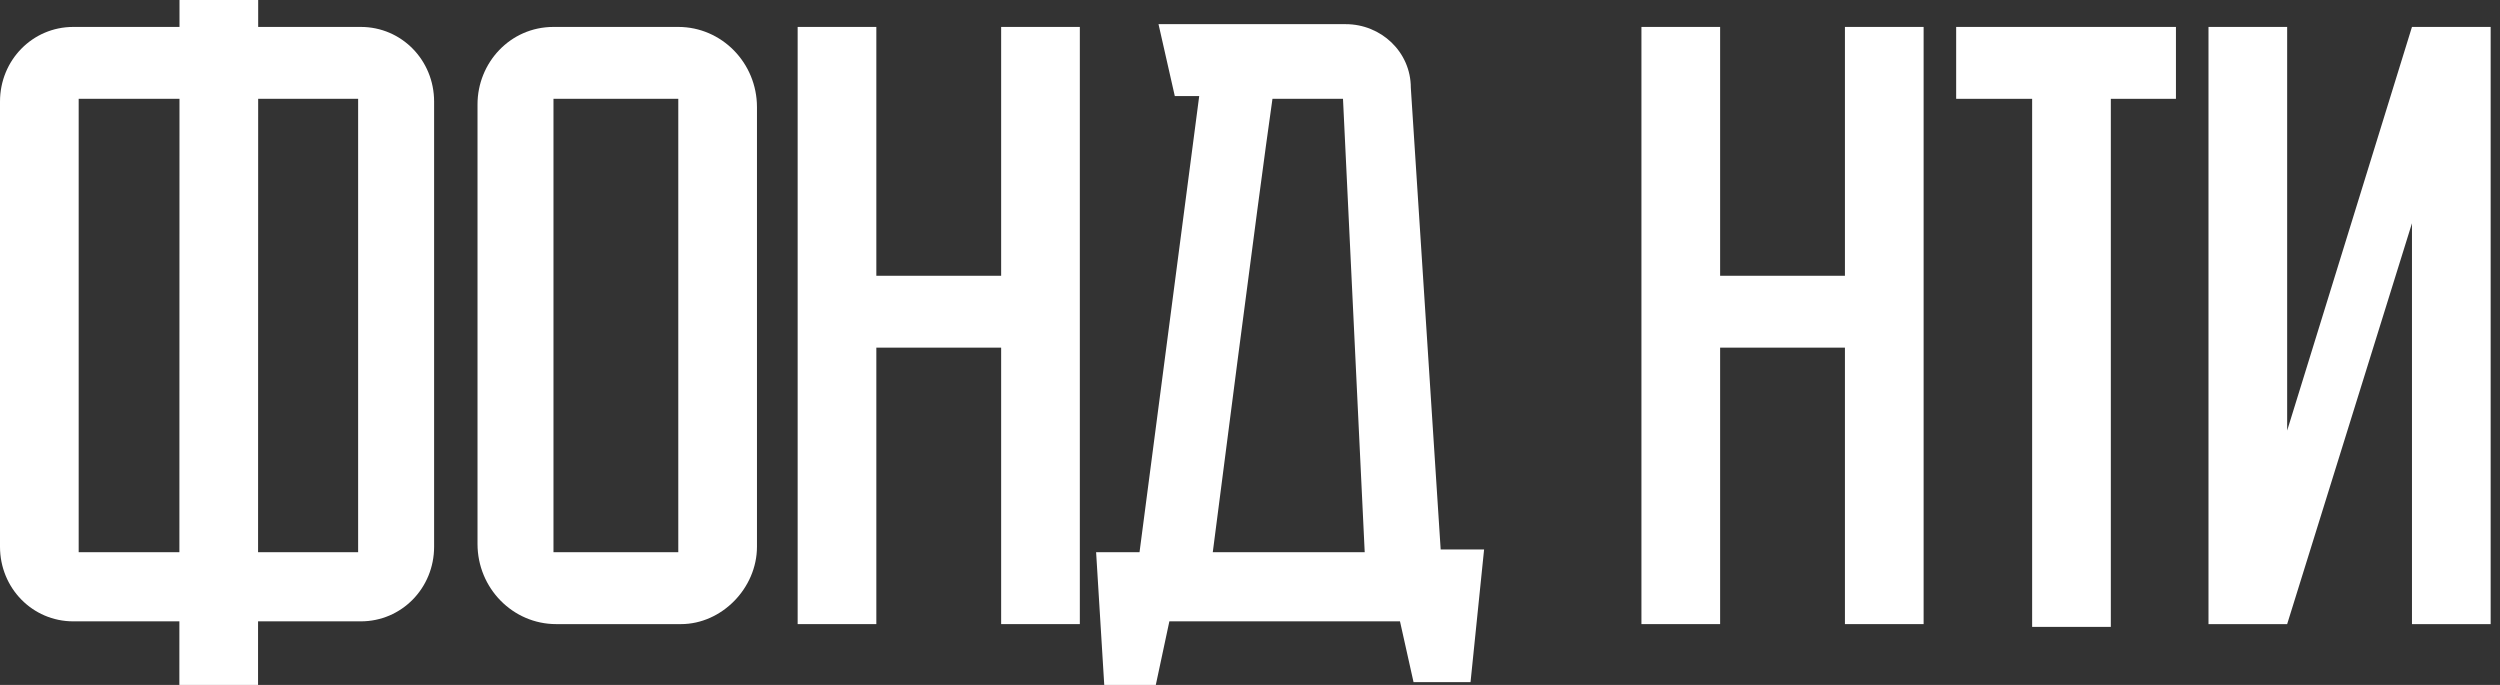
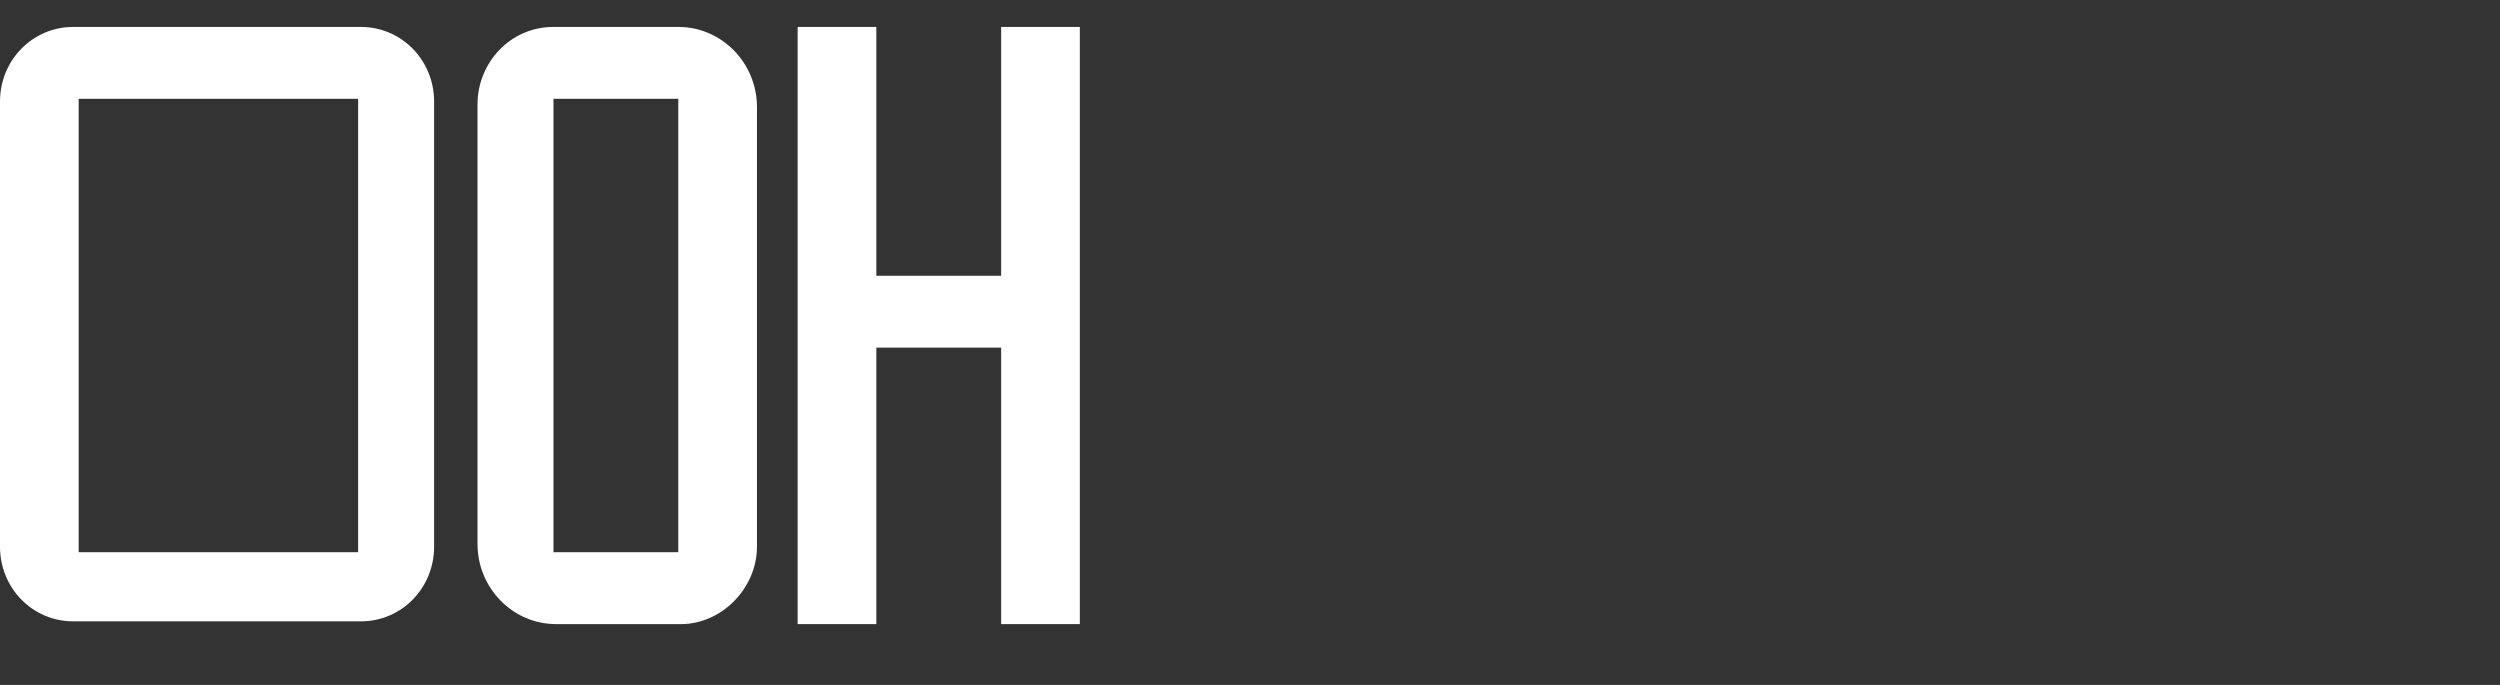
<svg xmlns="http://www.w3.org/2000/svg" width="146" height="40" viewBox="0 0 146 40" fill="none">
  <rect x="0" y="0" width="146" height="40" fill="#333333" stroke="none" />
  <path d="M32.323 1.573H39.612C42.147 1.573 44.207 3.672 44.207 6.256V31.927C44.207 34.349 42.147 36.448 39.77 36.448H32.482C29.946 36.448 27.887 34.349 27.887 31.766V6.094C27.887 3.672 29.788 1.573 32.323 1.573ZM32.323 32.25H39.612V5.771H32.323V32.25Z" fill="white" />
  <path d="M4.278 1.573H21.073C23.45 1.573 25.352 3.511 25.352 5.933V31.927C25.352 34.349 23.45 36.287 21.073 36.287H4.278C1.901 36.287 0 34.349 0 31.927V5.933C0 3.511 1.901 1.573 4.278 1.573ZM4.595 32.25H20.915V5.771H4.595V32.25Z" fill="white" />
  <path d="M51.178 36.448H46.583V1.573H51.178V16.105H58.467V1.573H63.062V36.448H58.467V20.302H51.178V36.448Z" fill="white" />
-   <path d="M67.499 40H64.488L64.013 32.25H66.548L70.034 5.609H68.608L67.657 1.411H78.59C80.65 1.411 82.392 3.026 82.392 5.125L84.135 32.088H86.671L85.879 39.838H82.551L81.759 36.286H68.291L67.499 40ZM70.826 32.25H79.699L78.431 5.771H74.312C73.52 11.26 70.826 32.25 70.826 32.25Z" fill="white" />
-   <path d="M100.455 36.448H95.86V1.573H100.455V16.105H107.744V1.573H112.339V36.448H107.744V20.302H100.455V36.448Z" fill="white" />
-   <path d="M114.24 1.573H127.075V5.771H123.272V36.61H118.677V5.771H114.24V1.573Z" fill="white" />
-   <path d="M140.859 13.037L133.57 36.448H128.976V1.573H133.57V25.146L140.859 1.573H145.454V36.448H140.859V13.037Z" fill="white" />
-   <path d="M15.07 40H10.475L10.483 0H15.078L15.07 40Z" fill="white" />
</svg>